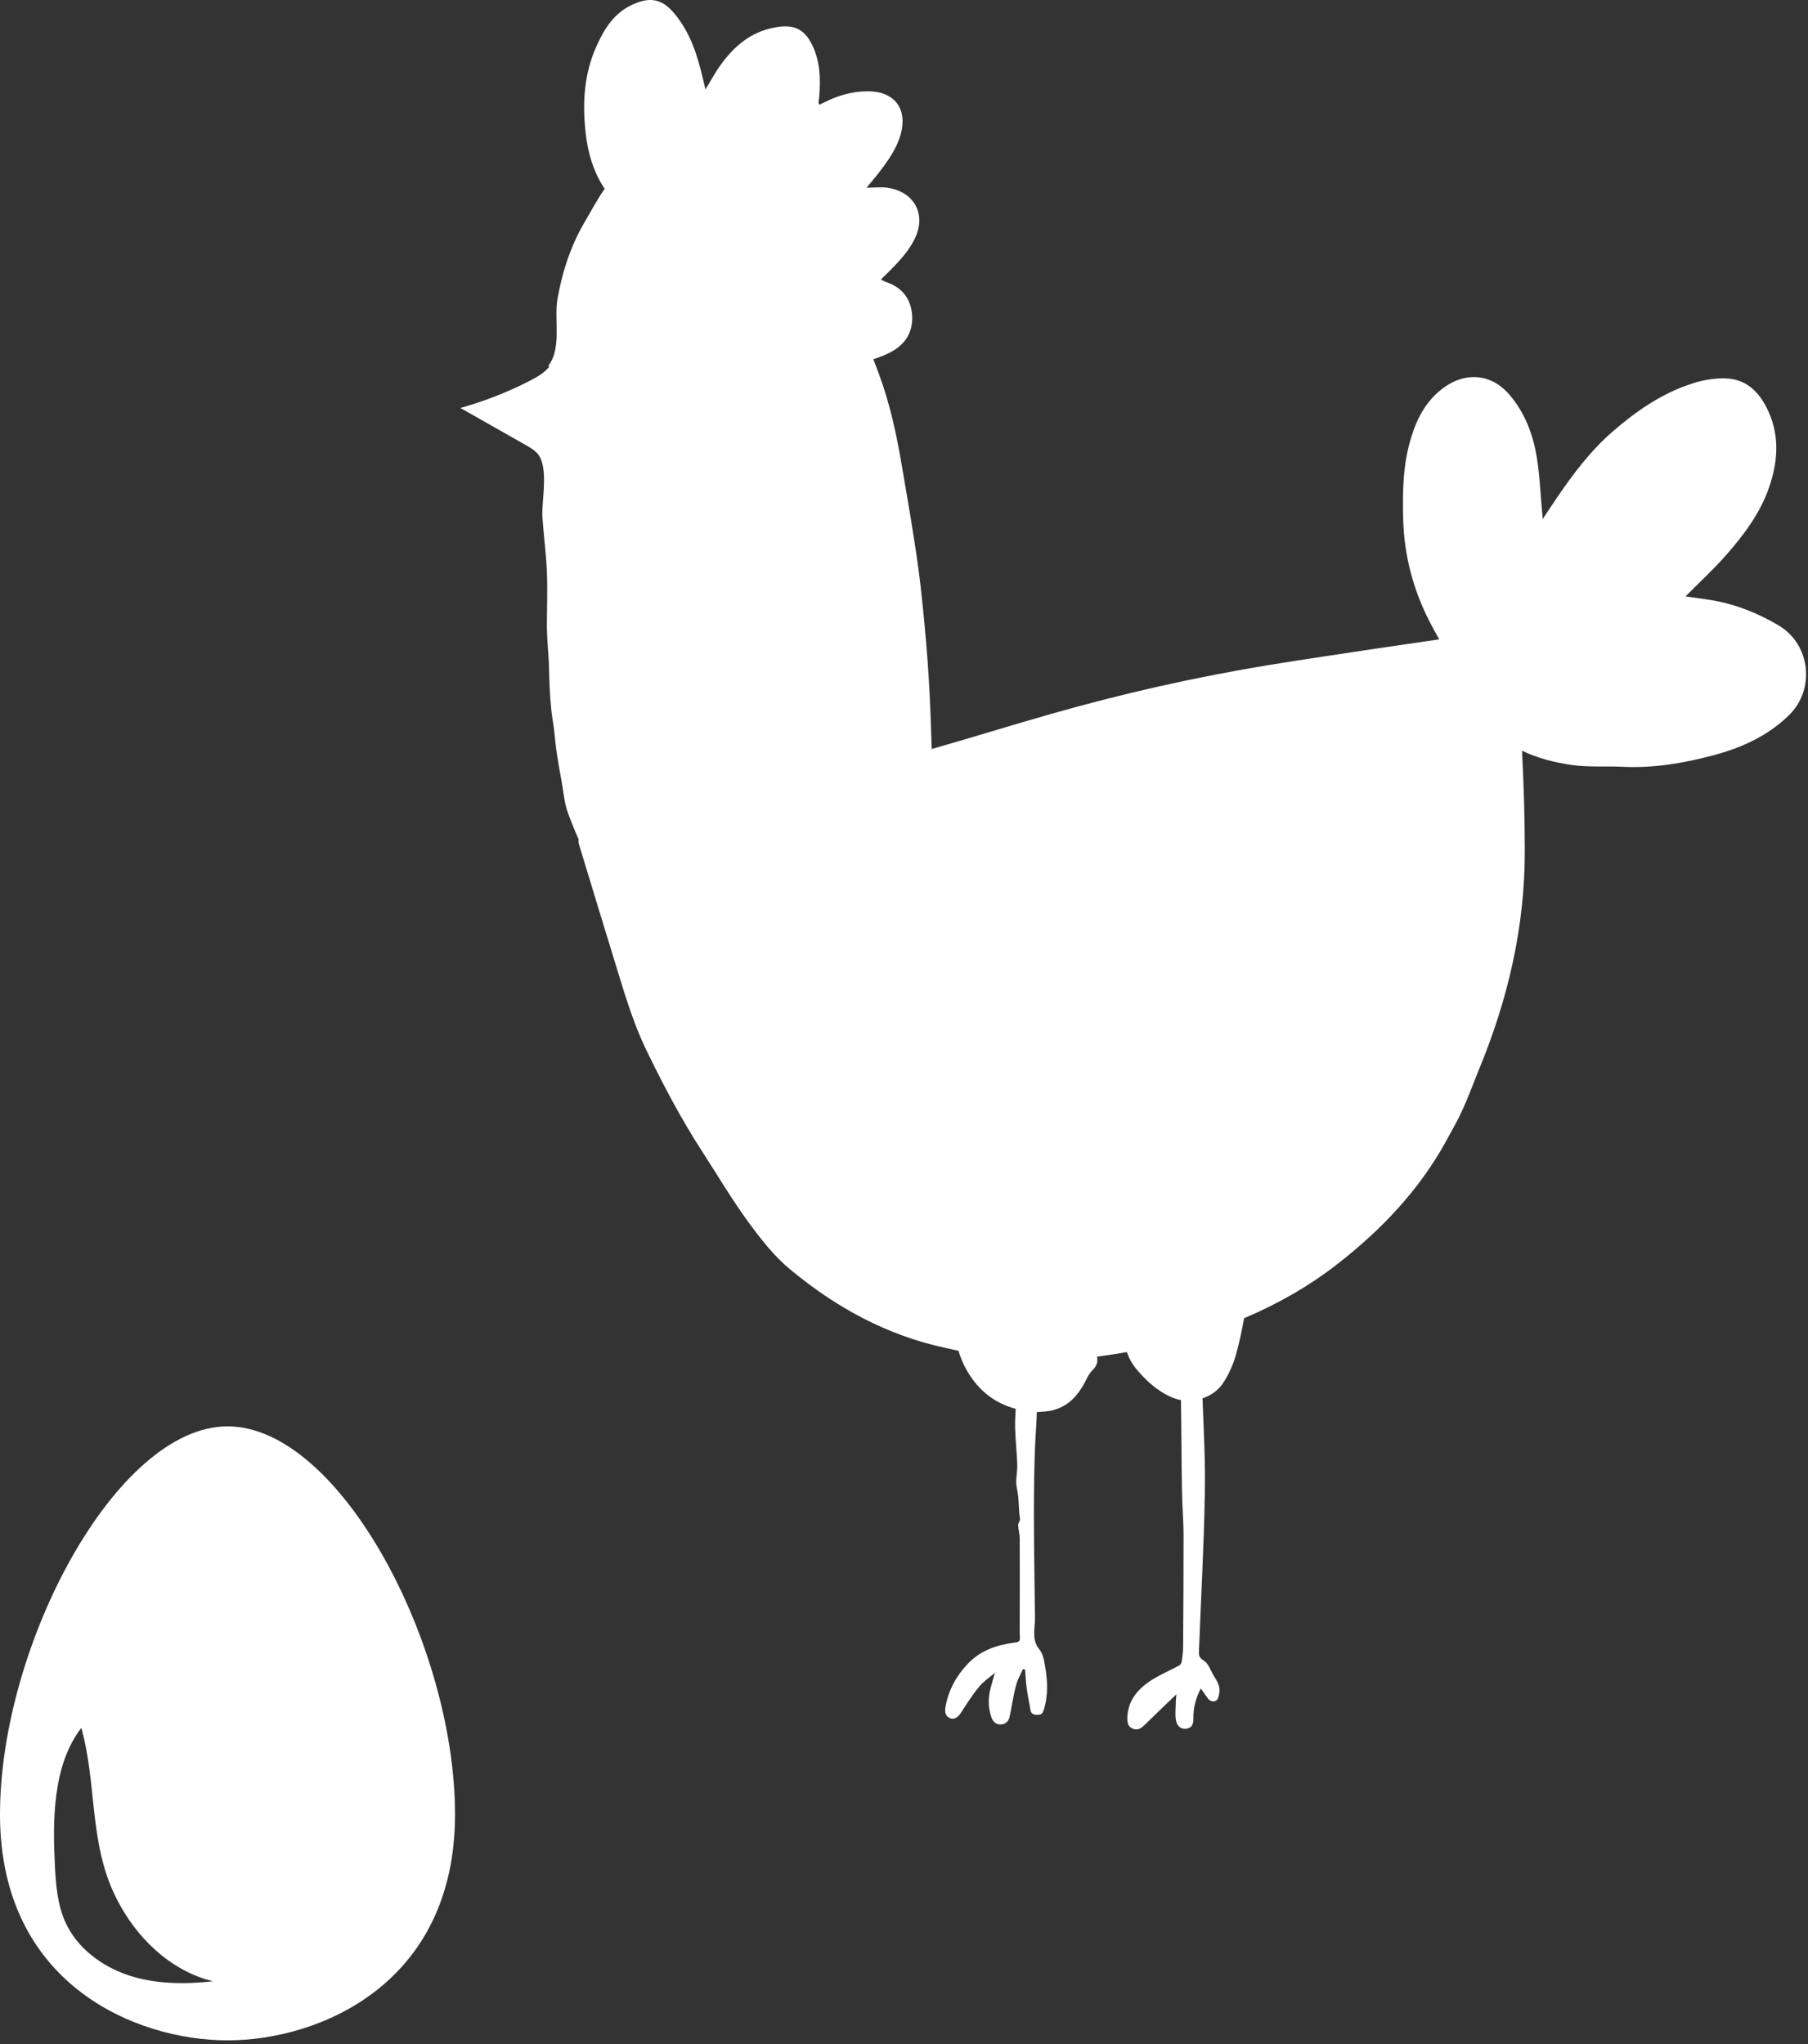
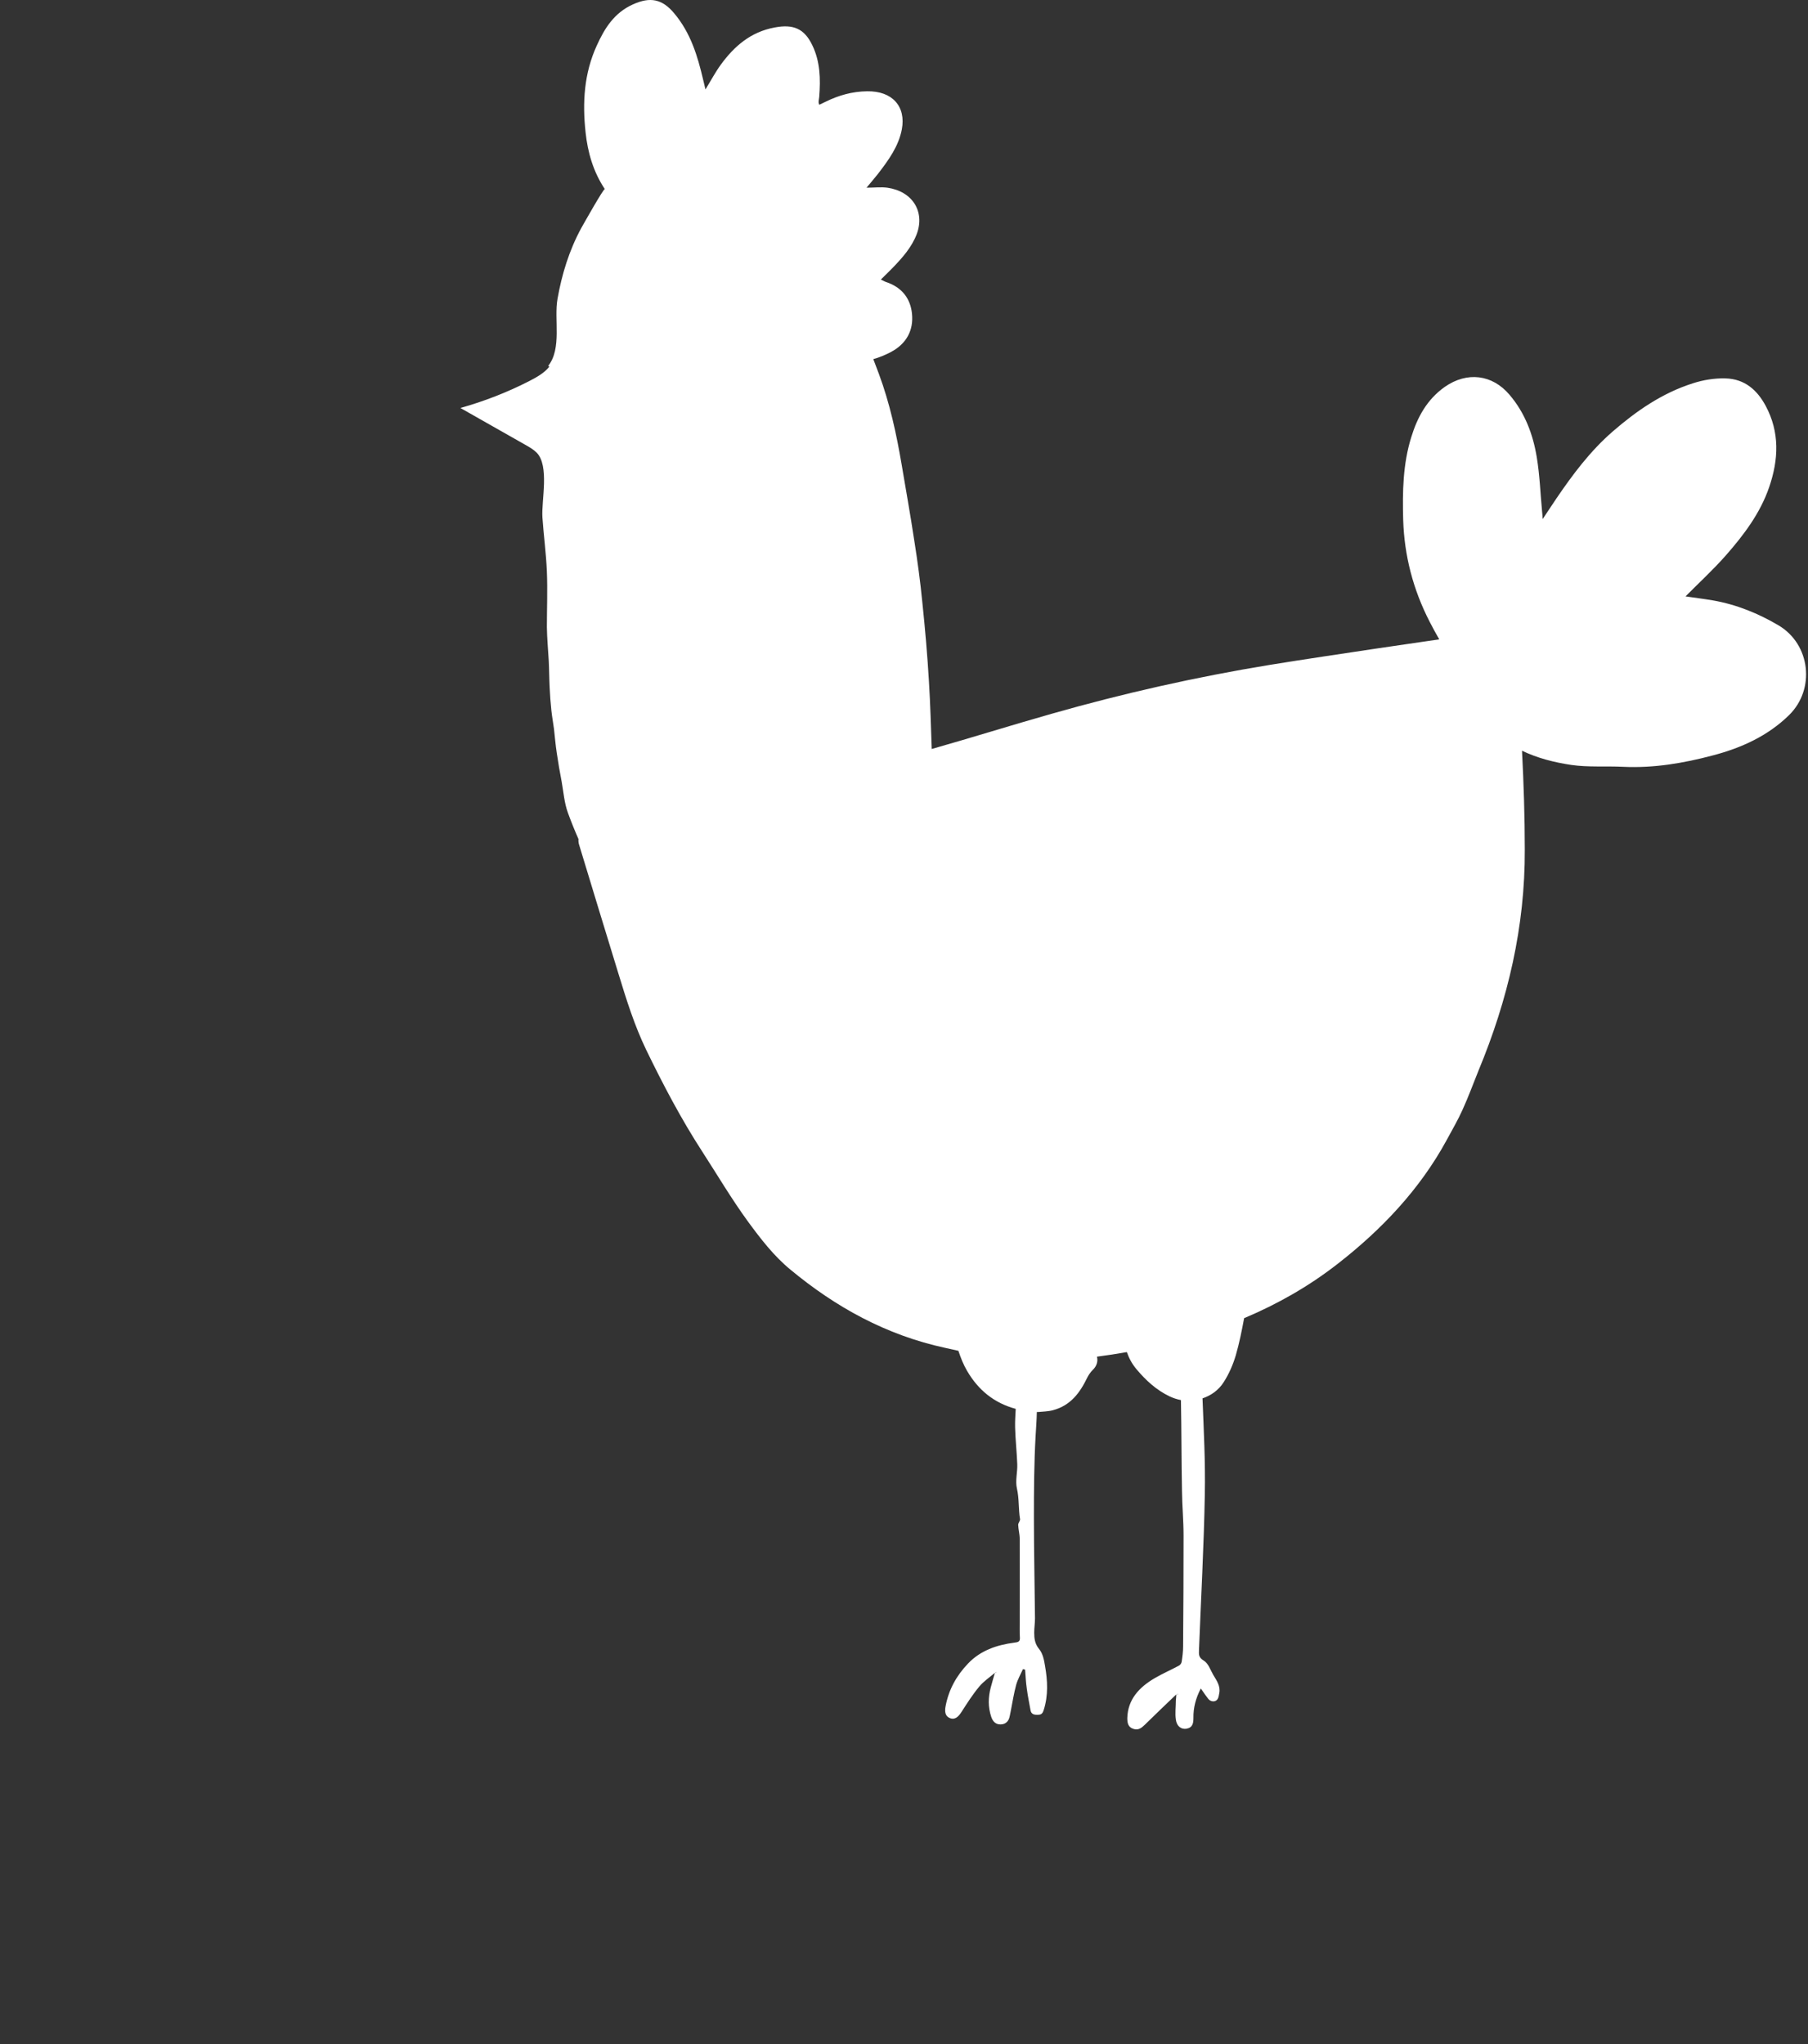
<svg xmlns="http://www.w3.org/2000/svg" width="161" height="182" viewBox="0 0 161 182" fill="none">
  <rect x="0" y="0" width="161" height="182" fill="#333333" stroke="none" />
-   <path d="M20.26 127C10.37 127 0 146.45 0 161.55C0 176.65 12.08 181.67 20.26 181.67C28.44 181.67 40.52 176.65 40.52 161.55C40.52 146.45 30.26 127 20.26 127ZM11.45 175.88C9.05 175.08 6.84 173.43 5.81 171.12C5.12 169.58 4.98 167.86 4.89 166.18C4.69 162.16 4.66 157.2 7.24 153.85C8.66 158.91 7.89 164.11 10.36 169.02C12.11 172.51 15.17 175.49 18.97 176.41C16.45 176.69 13.85 176.67 11.45 175.88Z" fill="white" />
  <path d="M48.933 32.63C48.48 33.206 47.794 33.589 47.121 33.935C45.172 34.933 43.127 35.726 41 36.327C42.935 37.428 44.884 38.528 46.819 39.628C47.162 39.82 47.505 40.025 47.78 40.294C48.946 41.458 48.205 44.567 48.301 46.051C48.411 47.663 48.631 49.276 48.699 50.888C48.768 52.538 48.699 54.189 48.699 55.839C48.713 56.837 48.809 57.835 48.864 58.82C48.905 59.614 48.905 60.42 48.946 61.213C48.974 61.891 49.029 62.556 49.097 63.234C49.152 63.797 49.262 64.348 49.331 64.898C49.413 65.614 49.468 66.318 49.578 67.034C49.701 67.892 49.852 68.749 50.017 69.606C50.181 70.527 50.25 71.487 50.566 72.357C50.854 73.15 51.17 73.931 51.513 74.711C51.499 74.877 51.513 75.07 51.595 75.3C52.748 79.112 53.914 82.913 55.081 86.725C55.781 89.016 56.495 91.306 57.551 93.494C59.061 96.603 60.667 99.661 62.561 102.578C63.892 104.638 65.141 106.749 66.582 108.732C67.707 110.267 68.901 111.828 70.384 113.044C74.377 116.358 78.893 118.878 84.19 120.017C84.575 120.106 84.959 120.183 85.343 120.273C85.549 120.887 85.782 121.488 86.112 122.051C87.114 123.779 88.541 124.93 90.448 125.442C90.421 125.992 90.38 126.542 90.394 127.092C90.421 128.18 90.544 129.28 90.586 130.368C90.613 131.097 90.394 131.852 90.558 132.543C90.764 133.451 90.682 134.36 90.833 135.255C90.86 135.409 90.668 135.601 90.668 135.767C90.682 136.189 90.805 136.599 90.805 137.021C90.819 139.478 90.805 141.947 90.805 144.403C90.805 144.864 90.792 145.337 90.819 145.798C90.847 146.169 90.668 146.22 90.325 146.259C88.747 146.463 87.306 146.962 86.208 148.114C85.165 149.201 84.478 150.455 84.204 151.914C84.108 152.413 84.163 152.822 84.616 152.989C85.082 153.155 85.384 152.797 85.631 152.413C86.125 151.645 86.619 150.865 87.21 150.161C87.594 149.7 88.129 149.342 88.596 148.946C88.472 149.381 88.335 149.816 88.225 150.251C87.992 151.121 87.978 151.991 88.266 152.861C88.404 153.257 88.637 153.552 89.117 153.539C89.584 153.526 89.831 153.232 89.913 152.81C89.941 152.656 89.982 152.49 90.009 152.336C90.16 151.556 90.284 150.775 90.49 150.007C90.627 149.521 90.888 149.073 91.094 148.613C91.162 148.626 91.217 148.651 91.286 148.664C91.327 149.227 91.354 149.803 91.437 150.366C91.519 151.005 91.656 151.645 91.766 152.272C91.821 152.605 92.054 152.694 92.384 152.682C92.699 152.682 92.823 152.605 92.933 152.285C93.358 150.967 93.289 149.636 93.056 148.319C92.974 147.807 92.864 147.231 92.535 146.834C92.15 146.361 92.095 145.888 92.095 145.376C92.095 144.954 92.164 144.519 92.164 144.096C92.137 141.102 92.068 138.108 92.068 135.115C92.068 132.696 92.082 130.265 92.219 127.847C92.26 127.131 92.315 126.427 92.329 125.723C92.37 125.723 92.411 125.723 92.452 125.723C92.795 125.685 93.289 125.685 93.742 125.57C95.348 125.148 96.171 123.996 96.817 122.665C96.94 122.422 97.105 122.179 97.297 121.987C97.667 121.642 97.791 121.194 97.681 120.797C98.573 120.682 99.465 120.542 100.344 120.388C100.536 120.938 100.81 121.45 101.222 121.936C102.045 122.909 102.951 123.753 104.145 124.329C104.475 124.482 104.818 124.597 105.161 124.661C105.216 127.374 105.202 130.099 105.257 132.812C105.271 134.104 105.394 135.409 105.394 136.701C105.394 140.002 105.38 143.303 105.353 146.604C105.353 147.052 105.298 147.5 105.229 147.948C105.216 148.075 105.106 148.242 104.982 148.306C104.269 148.69 103.528 149.01 102.828 149.419C101.428 150.238 100.426 151.325 100.385 152.976C100.385 153.411 100.453 153.782 100.92 153.935C101.373 154.089 101.661 153.846 101.963 153.552C102.883 152.643 103.816 151.76 104.749 150.865C104.749 151.044 104.722 151.223 104.708 151.402C104.708 151.978 104.626 152.554 104.708 153.117C104.79 153.718 105.202 153.999 105.655 153.923C106.218 153.82 106.273 153.411 106.273 152.963C106.259 152.055 106.478 151.21 106.931 150.34C107.165 150.673 107.37 150.98 107.59 151.261C107.81 151.543 108.235 151.568 108.414 151.3C108.523 151.146 108.537 150.929 108.578 150.737C108.688 150.123 108.345 149.636 108.043 149.137C107.782 148.69 107.604 148.101 107.192 147.858C106.739 147.589 106.753 147.308 106.767 146.962C106.945 142.318 107.206 137.673 107.288 133.029C107.343 130.189 107.192 127.348 107.082 124.508C107.851 124.252 108.523 123.766 108.962 123.075C109.443 122.333 109.8 121.501 110.047 120.669C110.362 119.582 110.582 118.469 110.788 117.368C113.739 116.127 116.511 114.554 119.05 112.583C123.044 109.487 126.447 105.879 128.821 101.516C129.302 100.62 129.823 99.737 130.235 98.816C130.757 97.677 131.182 96.5 131.649 95.349C134.284 89.016 135.807 82.49 135.78 75.658C135.78 72.715 135.684 69.772 135.533 66.843C136.891 67.495 138.374 67.879 139.924 68.109C141.434 68.327 142.999 68.199 144.536 68.275C147.267 68.403 149.902 67.956 152.51 67.265C155.103 66.587 157.437 65.512 159.317 63.669C161.664 61.366 161.224 57.374 158.384 55.686C156.586 54.624 154.651 53.83 152.537 53.459C151.7 53.319 150.863 53.216 150.094 53.101C151.288 51.898 152.537 50.747 153.649 49.493C155.282 47.638 156.75 45.693 157.546 43.364C158.384 40.921 158.493 38.49 157.231 36.136C156.49 34.754 155.378 33.73 153.635 33.692C152.674 33.666 151.659 33.832 150.753 34.127C148.008 34.997 145.716 36.596 143.616 38.413C141.599 40.166 140.034 42.264 138.566 44.426C138.195 44.977 137.825 45.539 137.372 46.218C137.344 45.872 137.344 45.68 137.317 45.501C137.166 43.915 137.111 42.303 136.85 40.729C136.521 38.707 135.807 36.775 134.421 35.15C132.884 33.334 130.633 33.065 128.657 34.447C127.065 35.572 126.214 37.159 125.679 38.899C124.924 41.304 124.883 43.787 124.951 46.269C125.047 49.455 125.83 52.487 127.312 55.366C127.586 55.89 127.861 56.415 128.163 56.927C126.351 57.195 124.553 57.451 122.742 57.72C119.516 58.206 116.278 58.68 113.052 59.204C106.492 60.279 100.014 61.737 93.646 63.554C90.078 64.565 86.537 65.678 82.969 66.689C82.9 64.693 82.845 62.697 82.722 60.701C82.585 58.347 82.379 55.98 82.132 53.626C81.953 51.796 81.706 49.966 81.418 48.15C81.075 45.885 80.677 43.646 80.293 41.381C79.826 38.63 79.236 35.905 78.261 33.282C78.097 32.847 77.932 32.412 77.767 31.977C78.316 31.824 78.838 31.606 79.346 31.337C80.718 30.608 81.363 29.405 81.212 27.934C81.075 26.578 80.32 25.58 78.893 25.107C78.769 25.068 78.659 24.991 78.44 24.889C78.838 24.492 79.181 24.172 79.51 23.827C80.375 22.931 81.198 21.997 81.638 20.833C82.379 18.837 81.253 17.033 79.016 16.713C78.44 16.637 77.836 16.713 77.163 16.713C77.534 16.265 77.863 15.882 78.179 15.485C79.112 14.27 80.018 13.041 80.306 11.519C80.691 9.472 79.455 8.09 77.218 8.128C75.901 8.141 74.679 8.486 73.513 9.062C73.334 9.152 73.156 9.228 72.95 9.331C72.923 9.216 72.895 9.164 72.895 9.113C72.895 8.947 72.936 8.793 72.95 8.627C73.074 7.053 73.046 5.492 72.332 4.021C71.632 2.562 70.658 2.127 68.984 2.447C66.829 2.844 65.374 4.136 64.194 5.748C63.7 6.426 63.316 7.156 62.822 7.962C62.739 7.604 62.671 7.36 62.616 7.105C62.122 4.993 61.504 2.921 60.022 1.168C58.965 -0.086 57.908 -0.304 56.371 0.387C54.683 1.142 53.832 2.537 53.146 4.047C52.007 6.529 51.856 9.126 52.144 11.774C52.336 13.579 52.83 15.293 53.86 16.841C53.777 16.713 51.87 20.117 51.76 20.308C50.676 22.305 50.031 24.428 49.646 26.604C49.317 28.446 50.058 31.018 48.809 32.591L48.933 32.63ZM104.873 150.865C104.873 150.865 104.831 150.865 104.818 150.852C104.831 150.839 104.859 150.814 104.873 150.801C104.873 150.826 104.873 150.852 104.873 150.865ZM88.706 148.933C88.706 148.933 88.664 148.933 88.637 148.933C88.651 148.907 88.664 148.894 88.692 148.869C88.692 148.894 88.692 148.92 88.706 148.946V148.933Z" fill="white" />
</svg>